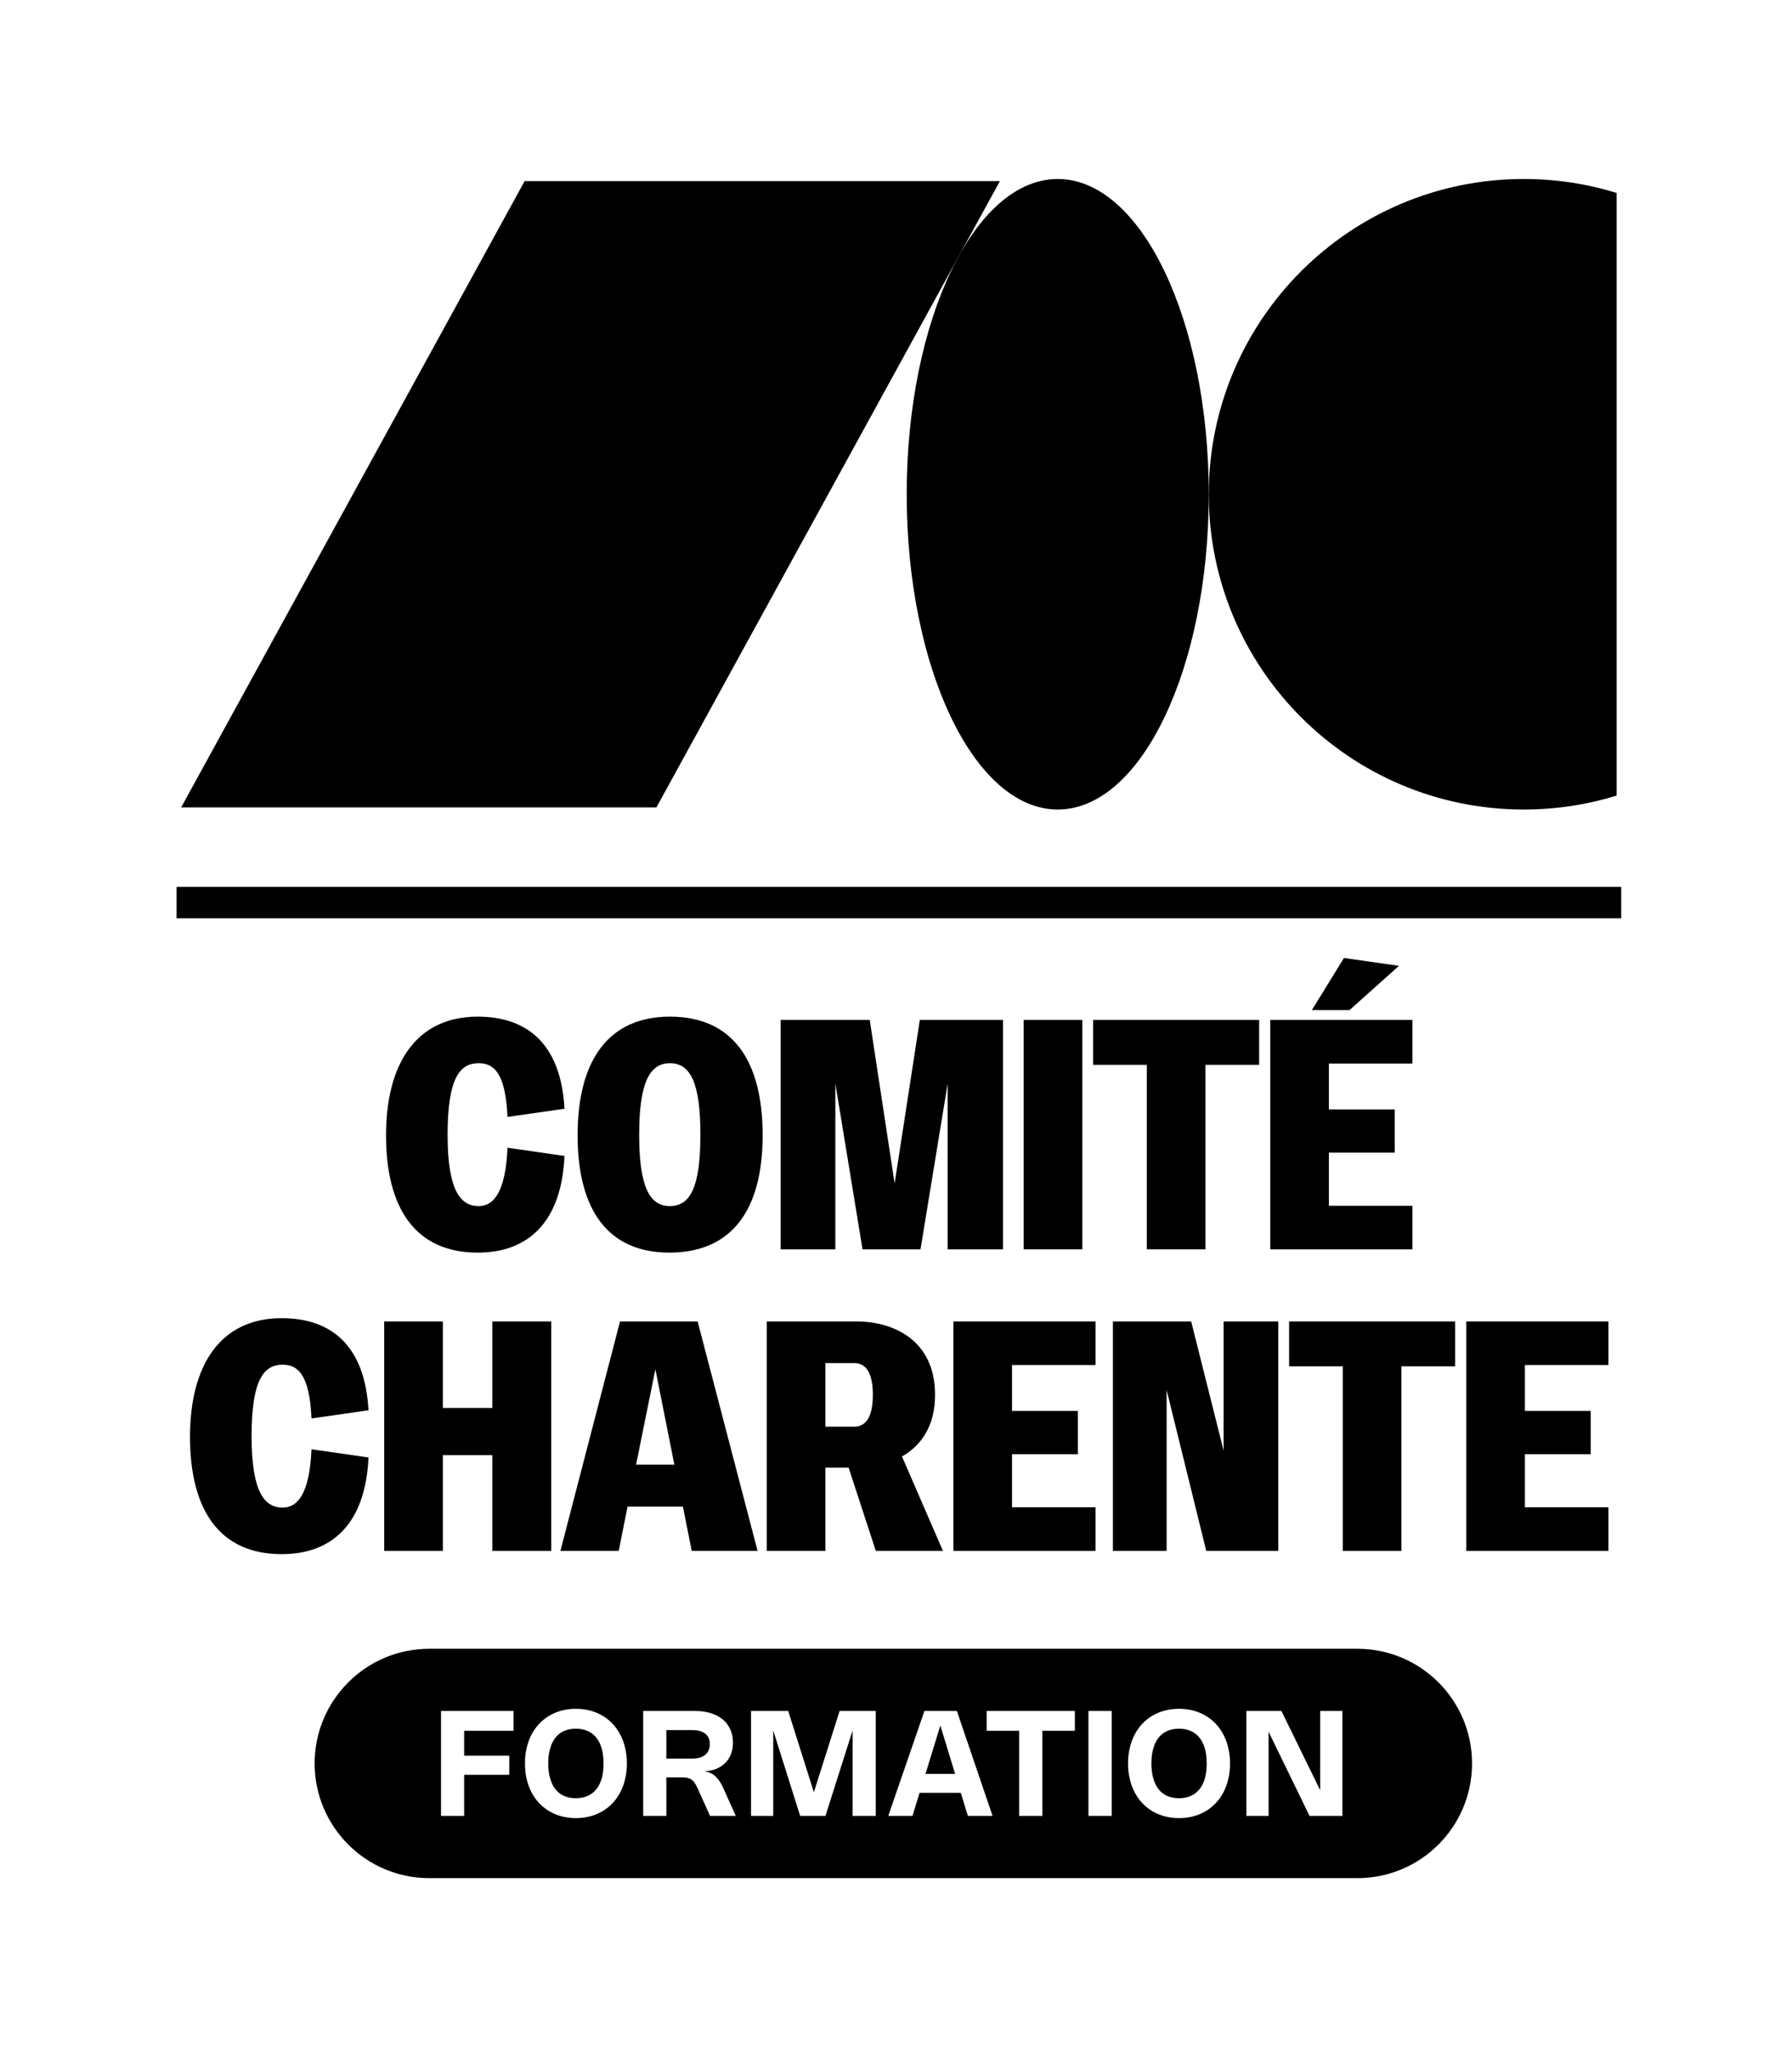
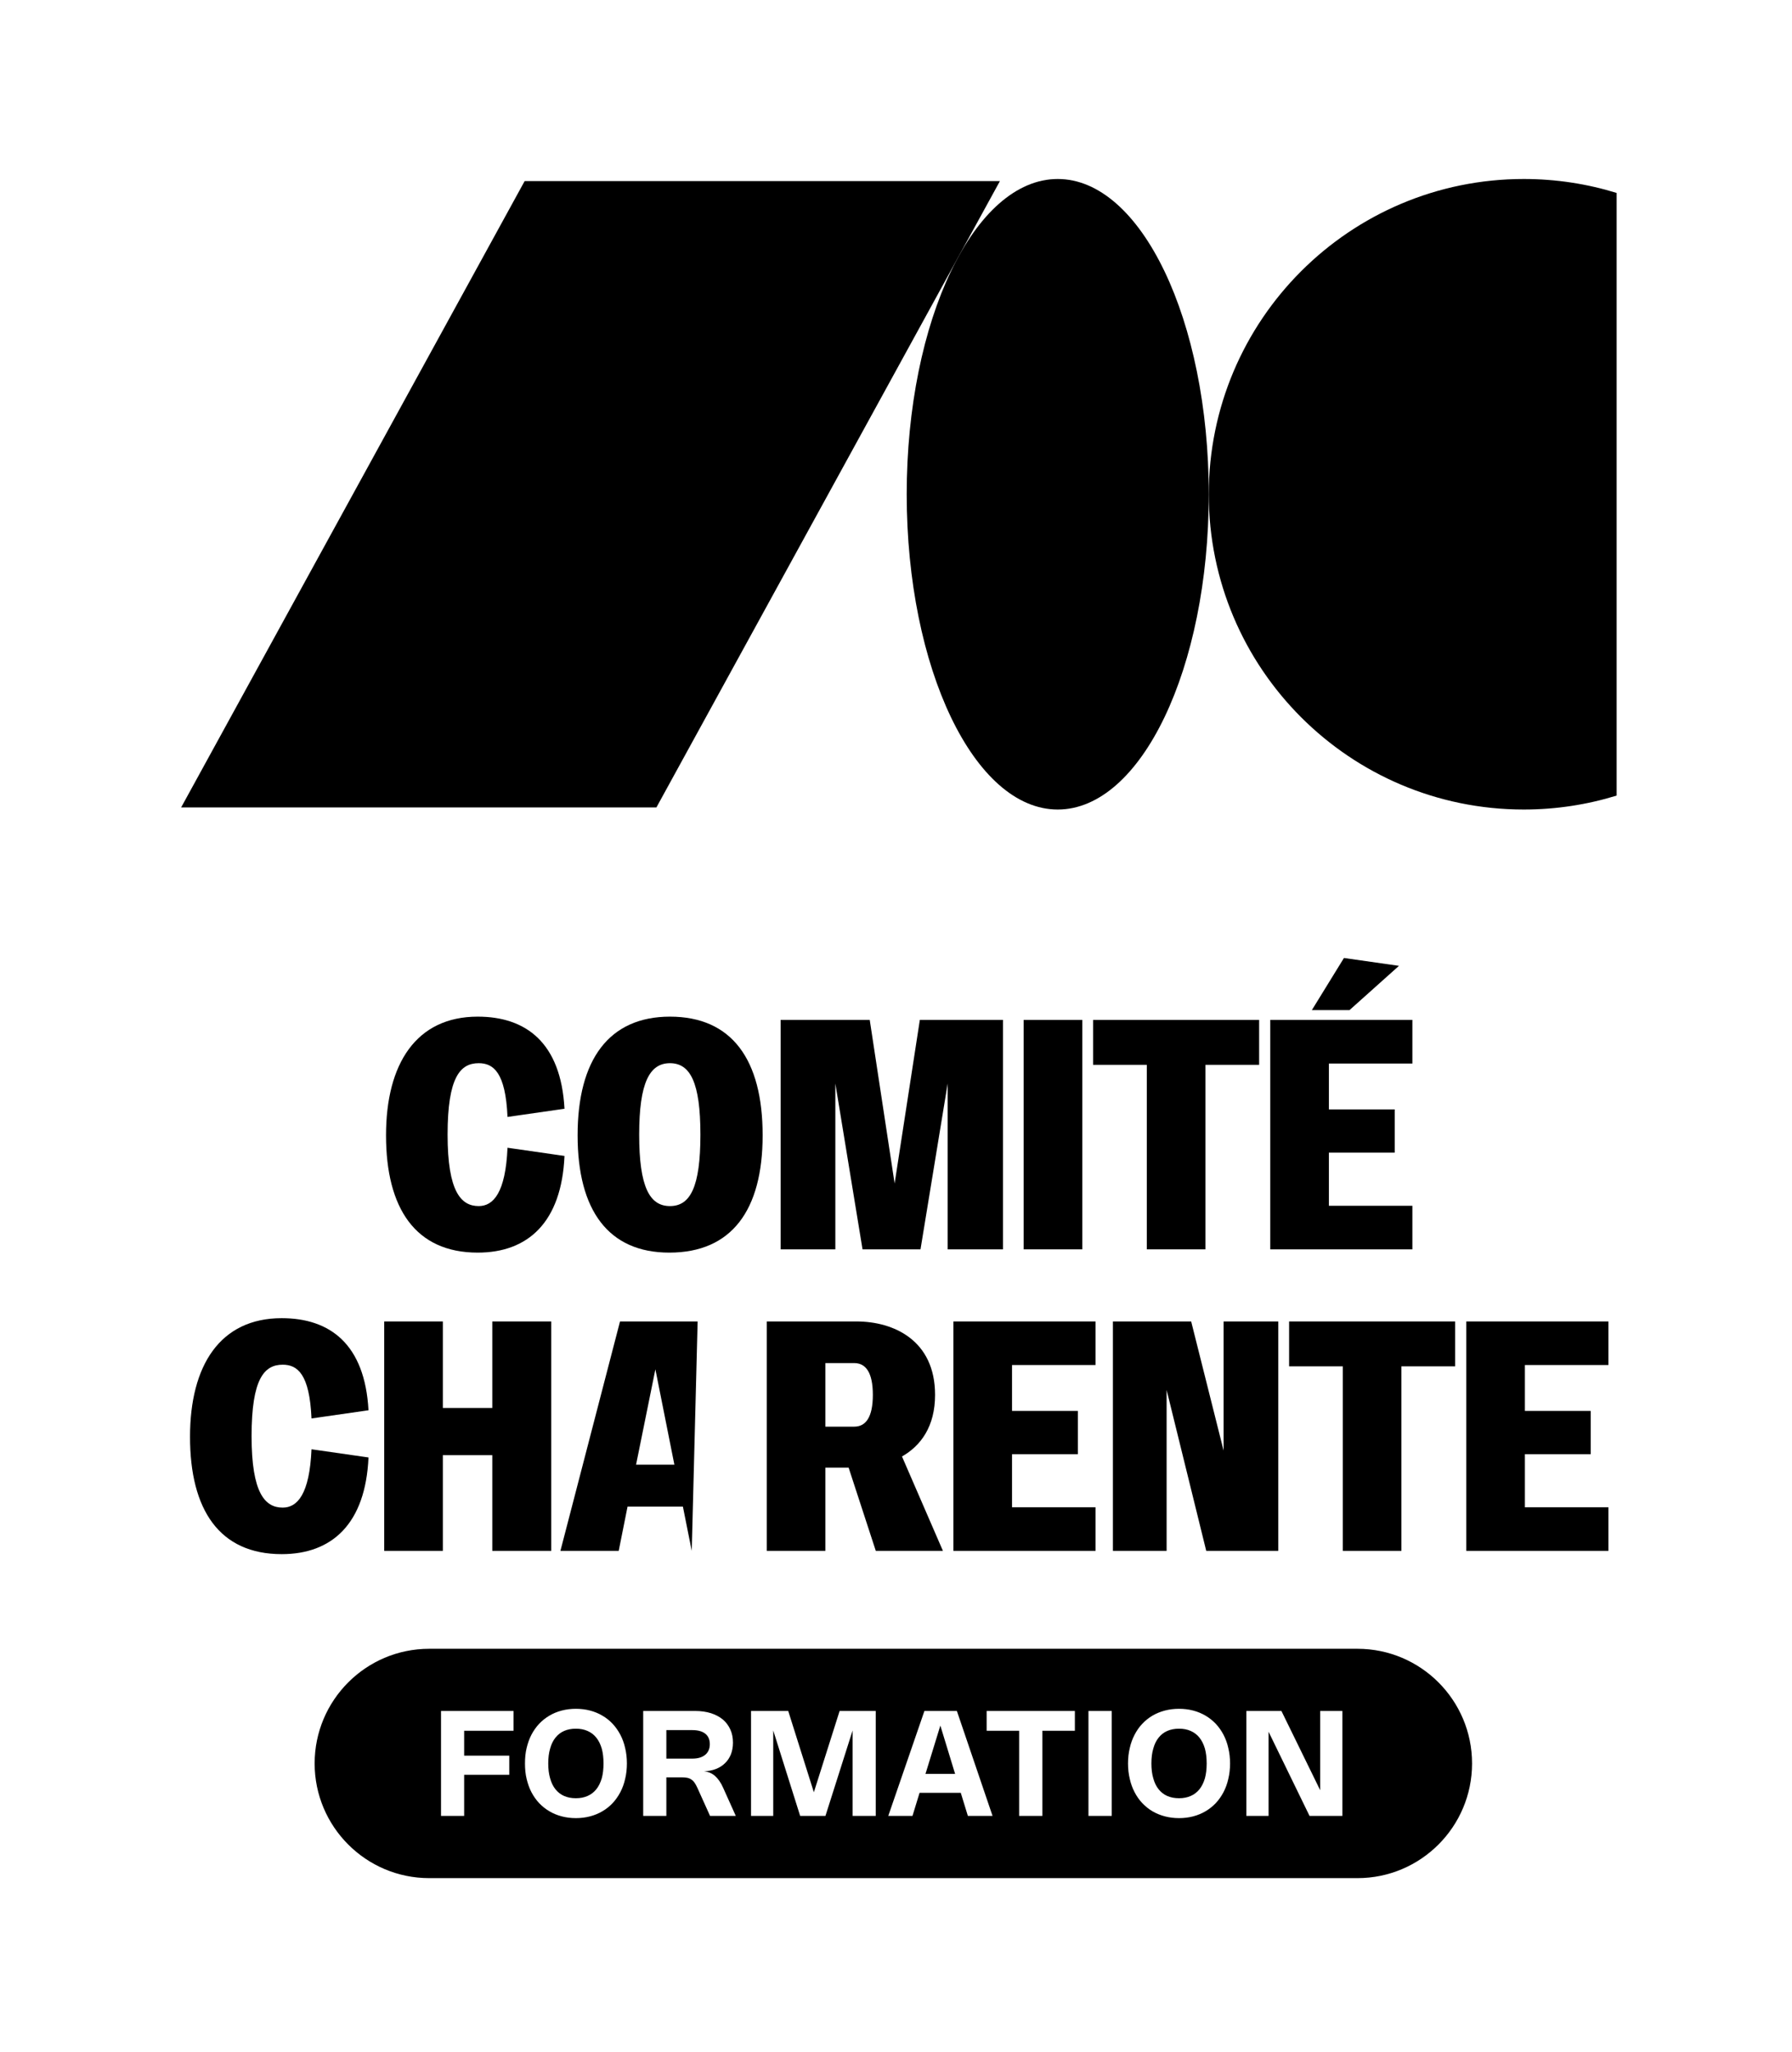
<svg xmlns="http://www.w3.org/2000/svg" width="100%" height="100%" viewBox="0 0 248 284" version="1.1" xml:space="preserve" style="fill-rule:evenodd;clip-rule:evenodd;stroke-linejoin:round;stroke-miterlimit:2;">
  <g transform="matrix(1,0,0,1,-2195,-2892)">
    <g id="mono_vertical_black_badge_formation" transform="matrix(0.161,0,0,0.487,2131.59,2892.77)">
-       <rect x="396.639" y="0" width="1536.2" height="580.841" style="fill:none;" />
      <g transform="matrix(3.545,0,0,1.173,545.635,48.328)">
        <path d="M213.66,0.82C233.885,0.82 250.281,35.019 250.281,77.204C250.281,119.39 233.885,153.588 213.66,153.588C193.434,153.588 177.039,119.39 177.039,77.204C177.039,35.019 193.434,0.82 213.66,0.82Z" style="fill-rule:nonzero;" />
      </g>
      <g transform="matrix(3.545,0,0,1.173,545.635,48.328)">
        <path d="M349.184,4.199C342.065,2.005 334.505,0.82 326.666,0.82C284.48,0.82 250.282,35.018 250.282,77.204C250.282,119.39 284.48,153.588 326.666,153.588C334.505,153.588 342.065,152.403 349.184,150.21L349.184,4.199Z" style="fill-rule:nonzero;" />
      </g>
      <g transform="matrix(3.545,0,0,1.173,545.635,48.328)">
        <path d="M1.105,153.082L116.348,153.082L199.642,1.327L84.399,1.327L1.105,153.082Z" style="fill-rule:nonzero;" />
      </g>
      <g transform="matrix(3.545,0,0,1.173,545.635,48.328)">
-         <rect x="0" y="172.333" width="350.289" height="7.613" style="fill-rule:nonzero;" />
-       </g>
+         </g>
      <g transform="matrix(3.545,0,0,1.173,545.635,48.328)">
        <path d="M94.062,226.086L80.246,228.071C79.769,217.272 76.831,215.048 73.258,215.048C68.811,215.048 65.714,218.383 65.714,232.359C65.714,246.176 68.97,249.669 73.258,249.669C76.831,249.669 79.769,246.414 80.246,235.535L94.062,237.52C93.348,253.64 85.169,260.945 73.02,260.945C57.933,260.945 50.786,250.225 50.786,232.518C50.786,215.207 58.091,203.772 73.02,203.772C84.693,203.772 93.189,210.046 94.062,226.086Z" style="fill-rule:nonzero;" />
      </g>
      <g transform="matrix(3.545,0,0,1.173,545.635,48.328)">
        <path d="M112.17,232.359C112.17,245.064 114.711,249.669 119.634,249.669C124.557,249.669 127.019,245.064 127.019,232.359C127.019,219.733 124.557,215.048 119.634,215.048C114.711,215.048 112.17,219.733 112.17,232.359ZM142.106,232.518C142.106,250.702 134.562,260.945 119.475,260.945C104.706,260.945 97.241,250.702 97.241,232.518C97.241,214.175 104.865,203.772 119.634,203.772C134.642,203.772 142.106,214.175 142.106,232.518Z" style="fill-rule:nonzero;" />
      </g>
      <g transform="matrix(3.545,0,0,1.173,545.635,48.328)">
        <path d="M168.075,204.567L174.11,244.19L180.224,204.567L200.393,204.567L200.393,260.151L186.974,260.151L186.974,219.971L180.384,260.151L166.328,260.151L159.737,219.971L159.737,260.151L146.476,260.151L146.476,204.567L168.075,204.567Z" style="fill-rule:nonzero;" />
      </g>
      <g transform="matrix(3.545,0,0,1.173,545.635,48.328)">
        <rect x="205.4" y="204.567" width="14.214" height="55.584" style="fill-rule:nonzero;" />
      </g>
      <g transform="matrix(3.545,0,0,1.173,545.635,48.328)">
        <path d="M262.494,204.567L262.494,215.445L249.472,215.445L249.472,260.151L235.258,260.151L235.258,215.445L222.235,215.445L222.235,204.567L262.494,204.567Z" style="fill-rule:nonzero;" />
      </g>
      <g transform="matrix(3.545,0,0,1.173,545.635,48.328)">
        <path d="M296.402,191.464L284.412,202.184L275.28,202.184L283.061,189.558L296.402,191.464ZM299.658,204.567L299.658,215.128L279.409,215.128L279.409,226.244L295.37,226.244L295.37,236.726L279.409,236.726L279.409,249.59L299.658,249.59L299.658,260.151L265.195,260.151L265.195,204.567L299.658,204.567Z" style="fill-rule:nonzero;" />
      </g>
      <g transform="matrix(3.545,0,0,1.173,545.635,48.328)">
        <path d="M46.535,299.14L32.719,301.125C32.242,290.326 29.304,288.103 25.731,288.103C21.284,288.103 18.187,291.438 18.187,305.413C18.187,319.23 21.443,322.724 25.731,322.724C29.304,322.724 32.242,319.469 32.719,308.59L46.535,310.575C45.821,326.695 37.642,334 25.493,334C10.405,334 3.259,323.28 3.259,305.573C3.259,288.262 10.564,276.827 25.493,276.827C37.165,276.827 45.662,283.1 46.535,299.14Z" style="fill-rule:nonzero;" />
      </g>
      <g transform="matrix(3.545,0,0,1.173,545.635,48.328)">
        <path d="M64.563,277.621L64.563,298.584L76.553,298.584L76.553,277.621L90.846,277.621L90.846,333.206L76.553,333.206L76.553,310.019L64.563,310.019L64.563,333.206L50.349,333.206L50.349,277.621L64.563,277.621Z" style="fill-rule:nonzero;" />
      </g>
      <g transform="matrix(3.545,0,0,1.173,545.635,48.328)">
-         <path d="M111.415,312.322L120.706,312.322L116.1,289.215L111.415,312.322ZM126.344,277.621L140.875,333.206L124.915,333.206L122.771,322.486L109.351,322.486L107.207,333.206L93.072,333.206L107.525,277.621L126.344,277.621Z" style="fill-rule:nonzero;" />
+         <path d="M111.415,312.322L120.706,312.322L116.1,289.215L111.415,312.322ZM126.344,277.621L124.915,333.206L122.771,322.486L109.351,322.486L107.207,333.206L93.072,333.206L107.525,277.621L126.344,277.621Z" style="fill-rule:nonzero;" />
      </g>
      <g transform="matrix(3.545,0,0,1.173,545.635,48.328)">
        <path d="M157.315,303.111L164.304,303.111C167.082,303.111 168.829,300.888 168.829,295.409C168.829,289.929 167.082,287.706 164.304,287.706L157.315,287.706L157.315,303.111ZM169.544,333.206L162.953,313.036L157.315,313.036L157.315,333.206L143.101,333.206L143.101,277.621L164.859,277.621C173.832,277.621 183.917,282.147 183.917,295.409C183.917,303.032 180.502,307.716 175.896,310.337L185.822,333.206L169.544,333.206Z" style="fill-rule:nonzero;" />
      </g>
      <g transform="matrix(3.545,0,0,1.173,545.635,48.328)">
        <path d="M222.828,277.621L222.828,288.182L202.579,288.182L202.579,299.299L218.54,299.299L218.54,309.781L202.579,309.781L202.579,322.645L222.828,322.645L222.828,333.206L188.365,333.206L188.365,277.621L222.828,277.621Z" style="fill-rule:nonzero;" />
      </g>
      <g transform="matrix(3.545,0,0,1.173,545.635,48.328)">
        <path d="M246.016,277.621L253.878,308.908L253.878,277.621L267.139,277.621L267.139,333.206L249.67,333.206L240.061,294.217L240.061,333.206L227.039,333.206L227.039,277.621L246.016,277.621Z" style="fill-rule:nonzero;" />
      </g>
      <g transform="matrix(3.545,0,0,1.173,545.635,48.328)">
        <path d="M310.02,277.621L310.02,288.5L296.998,288.5L296.998,333.206L282.784,333.206L282.784,288.5L269.762,288.5L269.762,277.621L310.02,277.621Z" style="fill-rule:nonzero;" />
      </g>
      <g transform="matrix(3.545,0,0,1.173,545.635,48.328)">
        <path d="M347.185,277.621L347.185,288.182L326.936,288.182L326.936,299.299L342.897,299.299L342.897,309.781L326.936,309.781L326.936,322.645L347.185,322.645L347.185,333.206L312.723,333.206L312.723,277.621L347.185,277.621Z" style="fill-rule:nonzero;" />
      </g>
      <g transform="matrix(10.152,0,0,2.507,-58511.7,-54.45)">
        <path d="M5927,221C5927,228.175 5922.65,234 5917.3,234L5838.7,234C5833.35,234 5829,228.175 5829,221C5829,213.825 5833.35,208 5838.7,208L5917.3,208C5922.65,208 5927,213.825 5927,221ZM5877.57,226.947L5879.62,226.947L5880.22,224.331L5883.71,224.331L5884.31,226.947L5886.4,226.947L5883.38,215.053L5880.63,215.053L5877.57,226.947ZM5883.23,222.185L5880.72,222.185L5881.98,216.704L5883.23,222.185ZM5846.81,221C5846.81,221.621 5846.85,222.206 5846.95,222.755C5847.05,223.304 5847.18,223.808 5847.36,224.266C5847.54,224.725 5847.76,225.136 5848.01,225.499C5848.27,225.863 5848.56,226.17 5848.88,226.421C5849.19,226.671 5849.54,226.863 5849.92,226.997C5850.3,227.13 5850.7,227.196 5851.12,227.196C5851.54,227.196 5851.94,227.13 5852.32,226.997C5852.7,226.863 5853.05,226.671 5853.36,226.421C5853.69,226.17 5853.97,225.863 5854.23,225.499C5854.48,225.136 5854.7,224.725 5854.88,224.266C5855.06,223.808 5855.2,223.304 5855.29,222.755C5855.39,222.206 5855.44,221.621 5855.44,221C5855.44,220.379 5855.39,219.794 5855.29,219.245C5855.2,218.696 5855.06,218.192 5854.88,217.734C5854.7,217.275 5854.48,216.864 5854.23,216.501C5853.97,216.137 5853.69,215.83 5853.36,215.579C5853.05,215.329 5852.7,215.137 5852.32,215.003C5851.94,214.87 5851.54,214.804 5851.12,214.804C5850.7,214.804 5850.3,214.87 5849.92,215.003C5849.54,215.137 5849.19,215.329 5848.88,215.579C5848.56,215.83 5848.27,216.137 5848.01,216.501C5847.76,216.864 5847.54,217.275 5847.36,217.734C5847.18,218.192 5847.05,218.696 5846.95,219.243C5846.85,219.791 5846.81,220.376 5846.81,221ZM5848.78,221C5848.78,220.365 5848.83,219.802 5848.94,219.312C5849.04,218.821 5849.19,218.409 5849.39,218.075C5849.59,217.74 5849.83,217.487 5850.12,217.316C5850.41,217.144 5850.75,217.058 5851.12,217.058C5851.49,217.058 5851.82,217.144 5852.11,217.316C5852.4,217.487 5852.65,217.74 5852.85,218.075C5853.05,218.409 5853.2,218.821 5853.31,219.312C5853.41,219.802 5853.46,220.365 5853.46,221C5853.46,221.635 5853.41,222.198 5853.31,222.688C5853.2,223.179 5853.05,223.591 5852.85,223.925C5852.65,224.26 5852.4,224.513 5852.11,224.684C5851.82,224.856 5851.49,224.942 5851.12,224.942C5850.75,224.942 5850.41,224.856 5850.12,224.684C5849.83,224.513 5849.59,224.26 5849.39,223.925C5849.19,223.591 5849.04,223.179 5848.94,222.688C5848.83,222.198 5848.78,221.635 5848.78,221ZM5845.84,217.291L5845.84,215.053L5839.7,215.053L5839.7,226.947L5841.66,226.947L5841.66,222.285L5845.48,222.285L5845.48,220.114L5841.66,220.114L5841.66,217.291L5845.84,217.291ZM5856.82,226.947L5858.78,226.947L5858.78,222.572L5860.07,222.572C5860.26,222.572 5860.41,222.59 5860.55,222.626C5860.68,222.662 5860.79,222.726 5860.89,222.817C5861,222.909 5861.09,223.031 5861.17,223.185C5861.25,223.339 5861.33,223.534 5861.41,223.77L5862.48,226.947L5864.66,226.947L5863.59,223.761C5863.4,223.176 5863.16,222.726 5862.9,222.412C5862.62,222.097 5862.31,221.923 5861.96,221.89C5862.33,221.873 5862.67,221.785 5862.98,221.626C5863.28,221.466 5863.54,221.246 5863.75,220.965C5863.97,220.683 5864.13,220.346 5864.25,219.954C5864.36,219.562 5864.42,219.126 5864.42,218.646C5864.42,218.097 5864.35,217.601 5864.2,217.158C5864.05,216.714 5863.84,216.336 5863.57,216.024C5863.29,215.713 5862.95,215.472 5862.56,215.303C5862.16,215.134 5861.71,215.049 5861.21,215.049L5856.82,215.049L5856.82,226.947ZM5860.99,220.451L5858.78,220.451L5858.78,217.22L5860.98,217.22C5861.46,217.22 5861.82,217.356 5862.08,217.63C5862.33,217.903 5862.46,218.296 5862.46,218.808C5862.46,219.069 5862.43,219.301 5862.36,219.505C5862.29,219.709 5862.2,219.881 5862.07,220.021C5861.94,220.161 5861.79,220.267 5861.61,220.341C5861.43,220.414 5861.22,220.451 5860.99,220.451ZM5876.51,215.053L5873.45,215.053L5871.27,224.264L5869.1,215.053L5865.95,215.053L5865.95,226.947L5867.83,226.947L5867.83,217.257L5870.11,226.947L5872.25,226.947L5874.55,217.262L5874.55,226.947L5876.51,226.947L5876.51,215.053ZM5893.37,217.291L5893.37,215.053L5885.9,215.053L5885.9,217.291L5888.65,217.291L5888.65,226.947L5890.62,226.947L5890.62,217.291L5893.37,217.291ZM5896.49,226.947L5896.49,215.053L5894.52,215.053L5894.52,226.947L5896.49,226.947ZM5897.87,221C5897.87,221.621 5897.92,222.206 5898.02,222.755C5898.11,223.304 5898.25,223.808 5898.43,224.266C5898.61,224.725 5898.82,225.136 5899.08,225.499C5899.34,225.863 5899.62,226.17 5899.94,226.421C5900.26,226.671 5900.61,226.863 5900.99,226.997C5901.37,227.13 5901.77,227.196 5902.19,227.196C5902.61,227.196 5903.01,227.13 5903.39,226.997C5903.77,226.863 5904.11,226.671 5904.43,226.421C5904.75,226.17 5905.04,225.863 5905.3,225.499C5905.55,225.136 5905.77,224.725 5905.95,224.266C5906.13,223.808 5906.27,223.304 5906.36,222.755C5906.46,222.206 5906.51,221.621 5906.51,221C5906.51,220.379 5906.46,219.794 5906.36,219.245C5906.27,218.696 5906.13,218.192 5905.95,217.734C5905.77,217.275 5905.55,216.864 5905.3,216.501C5905.04,216.137 5904.75,215.83 5904.43,215.579C5904.11,215.329 5903.77,215.137 5903.39,215.003C5903.01,214.87 5902.61,214.804 5902.19,214.804C5901.77,214.804 5901.37,214.87 5900.99,215.003C5900.61,215.137 5900.26,215.329 5899.94,215.579C5899.62,215.83 5899.34,216.137 5899.08,216.501C5898.82,216.864 5898.61,217.275 5898.43,217.734C5898.25,218.192 5898.11,218.696 5898.02,219.243C5897.92,219.791 5897.87,220.376 5897.87,221ZM5899.85,221C5899.85,220.365 5899.9,219.802 5900.01,219.312C5900.11,218.821 5900.26,218.409 5900.46,218.075C5900.66,217.74 5900.9,217.487 5901.19,217.316C5901.48,217.144 5901.82,217.058 5902.19,217.058C5902.56,217.058 5902.89,217.144 5903.18,217.316C5903.47,217.487 5903.72,217.74 5903.92,218.075C5904.12,218.409 5904.27,218.821 5904.38,219.312C5904.48,219.802 5904.53,220.365 5904.53,221C5904.53,221.635 5904.48,222.198 5904.38,222.688C5904.27,223.179 5904.12,223.591 5903.92,223.925C5903.72,224.26 5903.47,224.513 5903.18,224.684C5902.89,224.856 5902.56,224.942 5902.19,224.942C5901.82,224.942 5901.48,224.856 5901.19,224.684C5900.9,224.513 5900.66,224.26 5900.46,223.925C5900.26,223.591 5900.11,223.179 5900.01,222.688C5899.9,222.198 5899.85,221.635 5899.85,221ZM5916.02,226.947L5916.02,215.053L5914.14,215.053L5914.14,224.032L5910.86,215.053L5907.89,215.053L5907.89,226.947L5909.77,226.947L5909.77,217.403L5913.24,226.947L5916.02,226.947Z" />
      </g>
    </g>
  </g>
</svg>